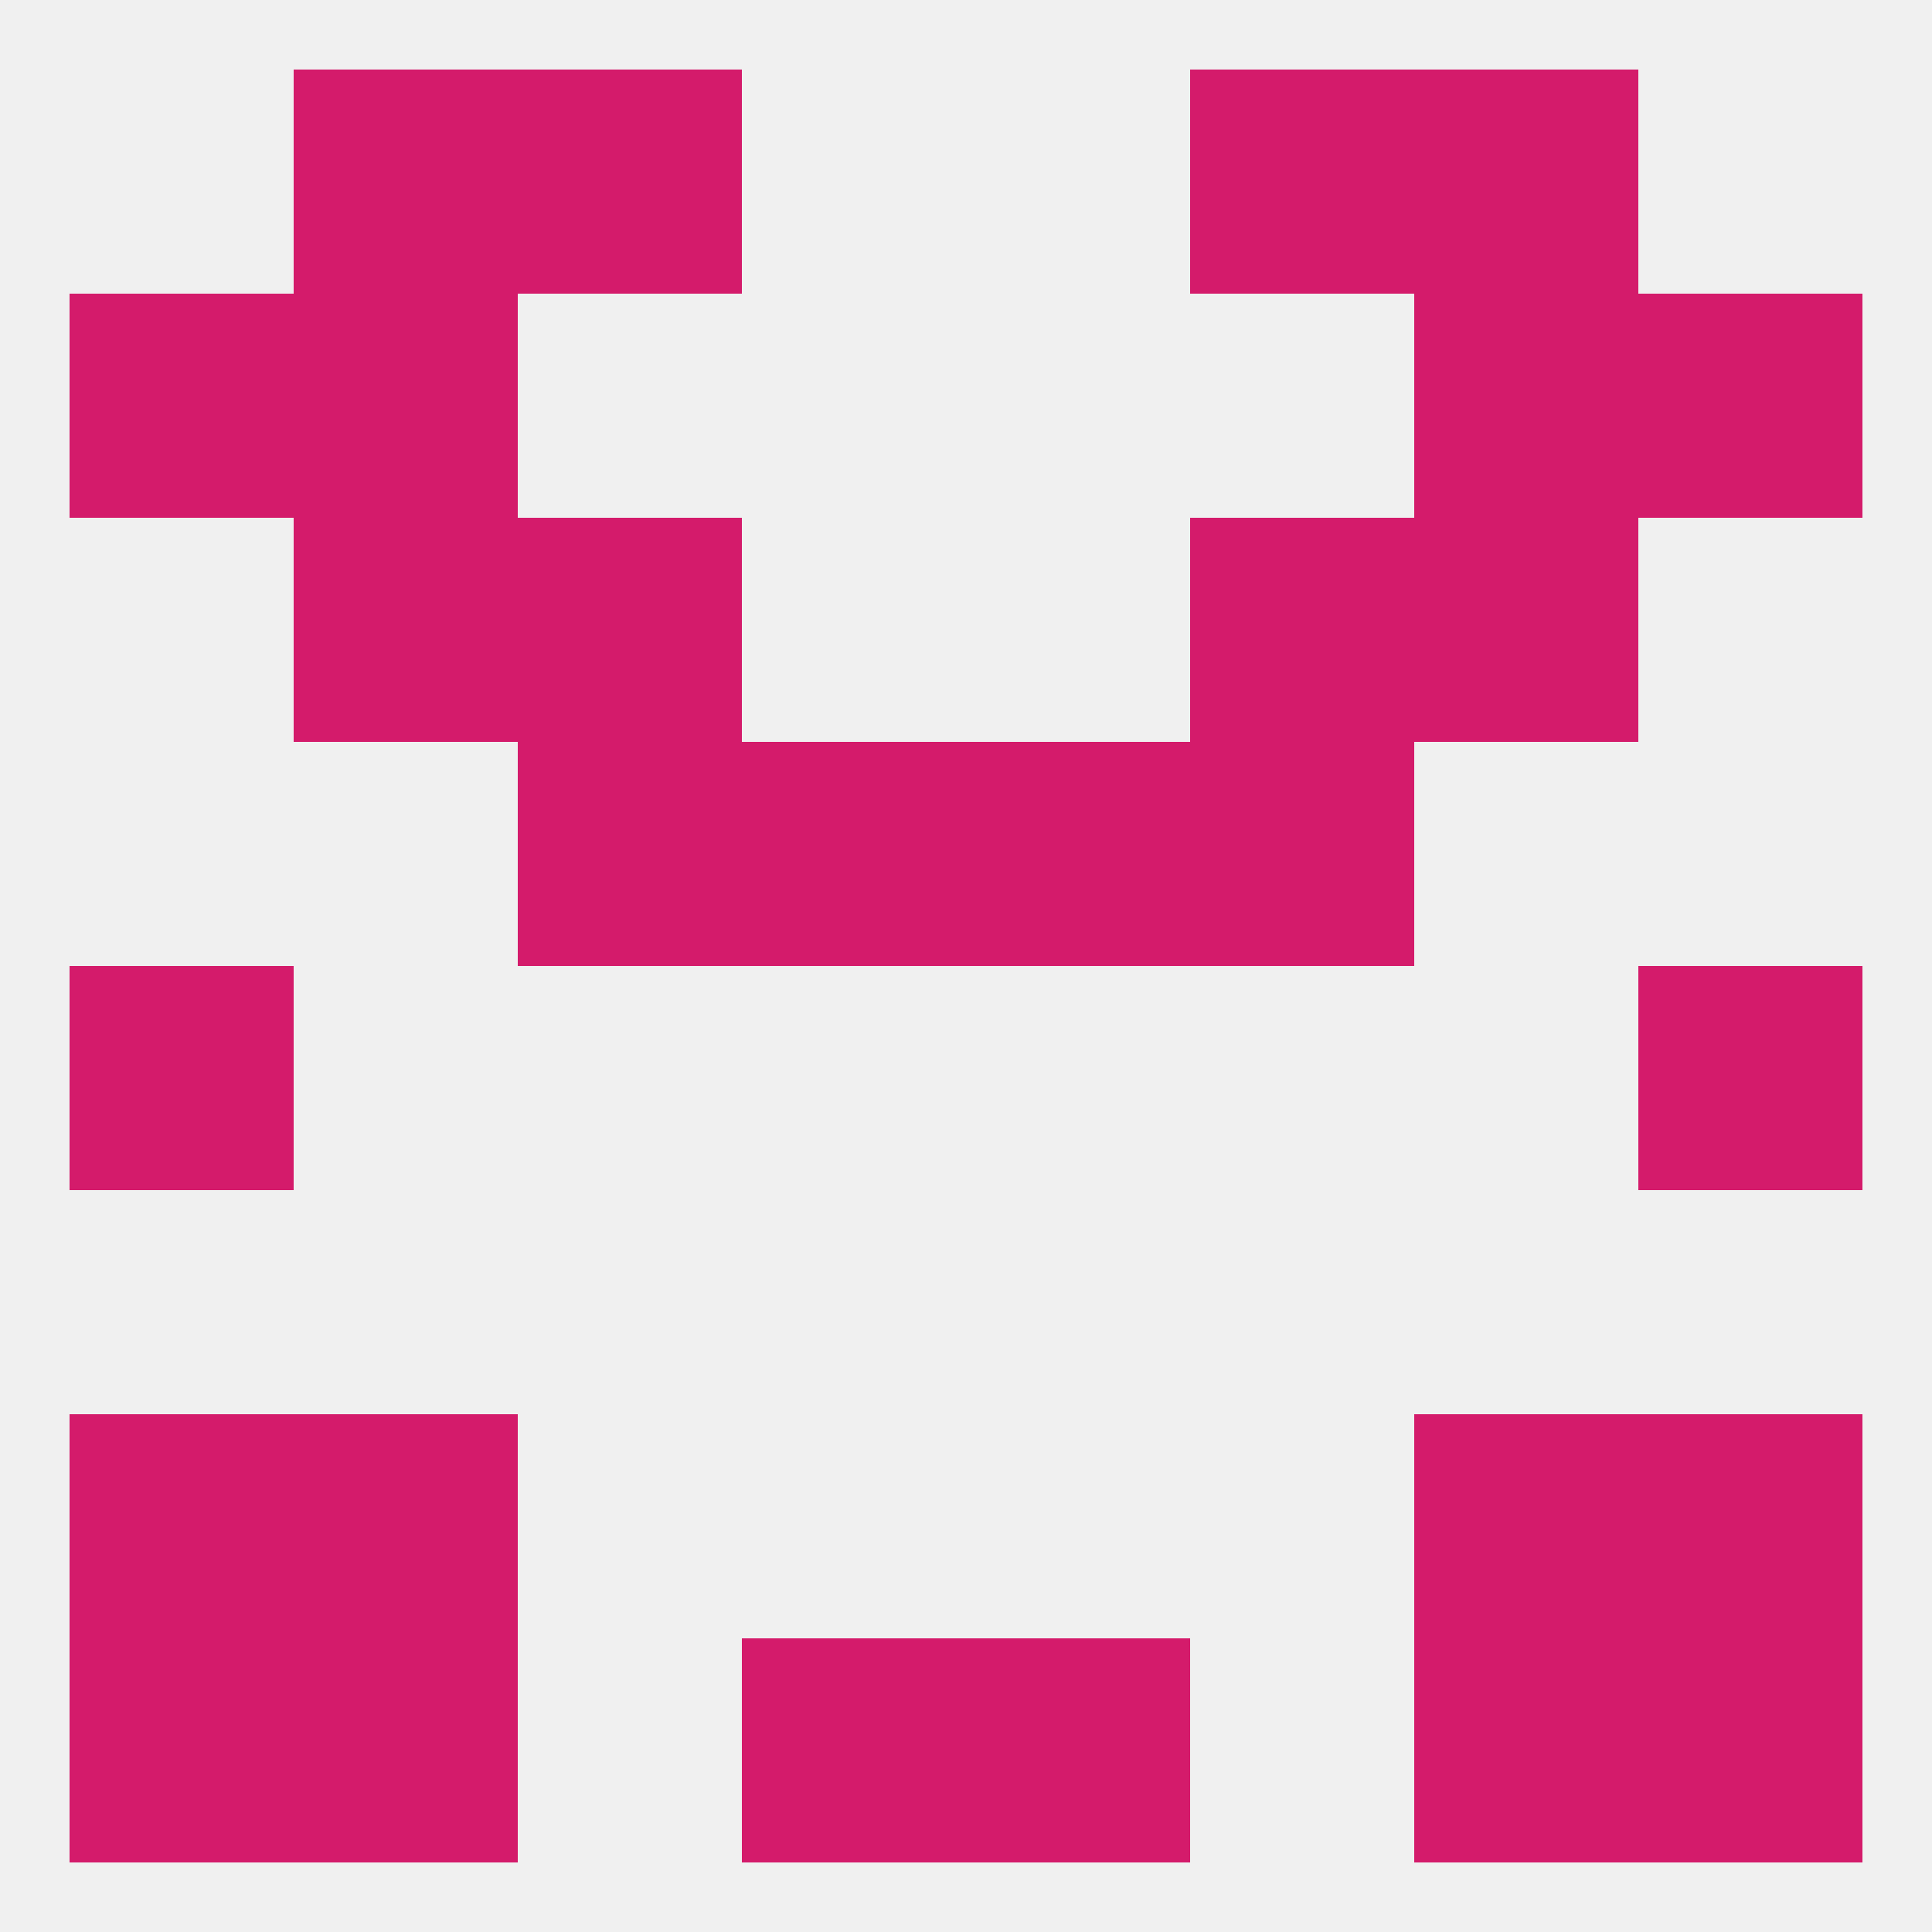
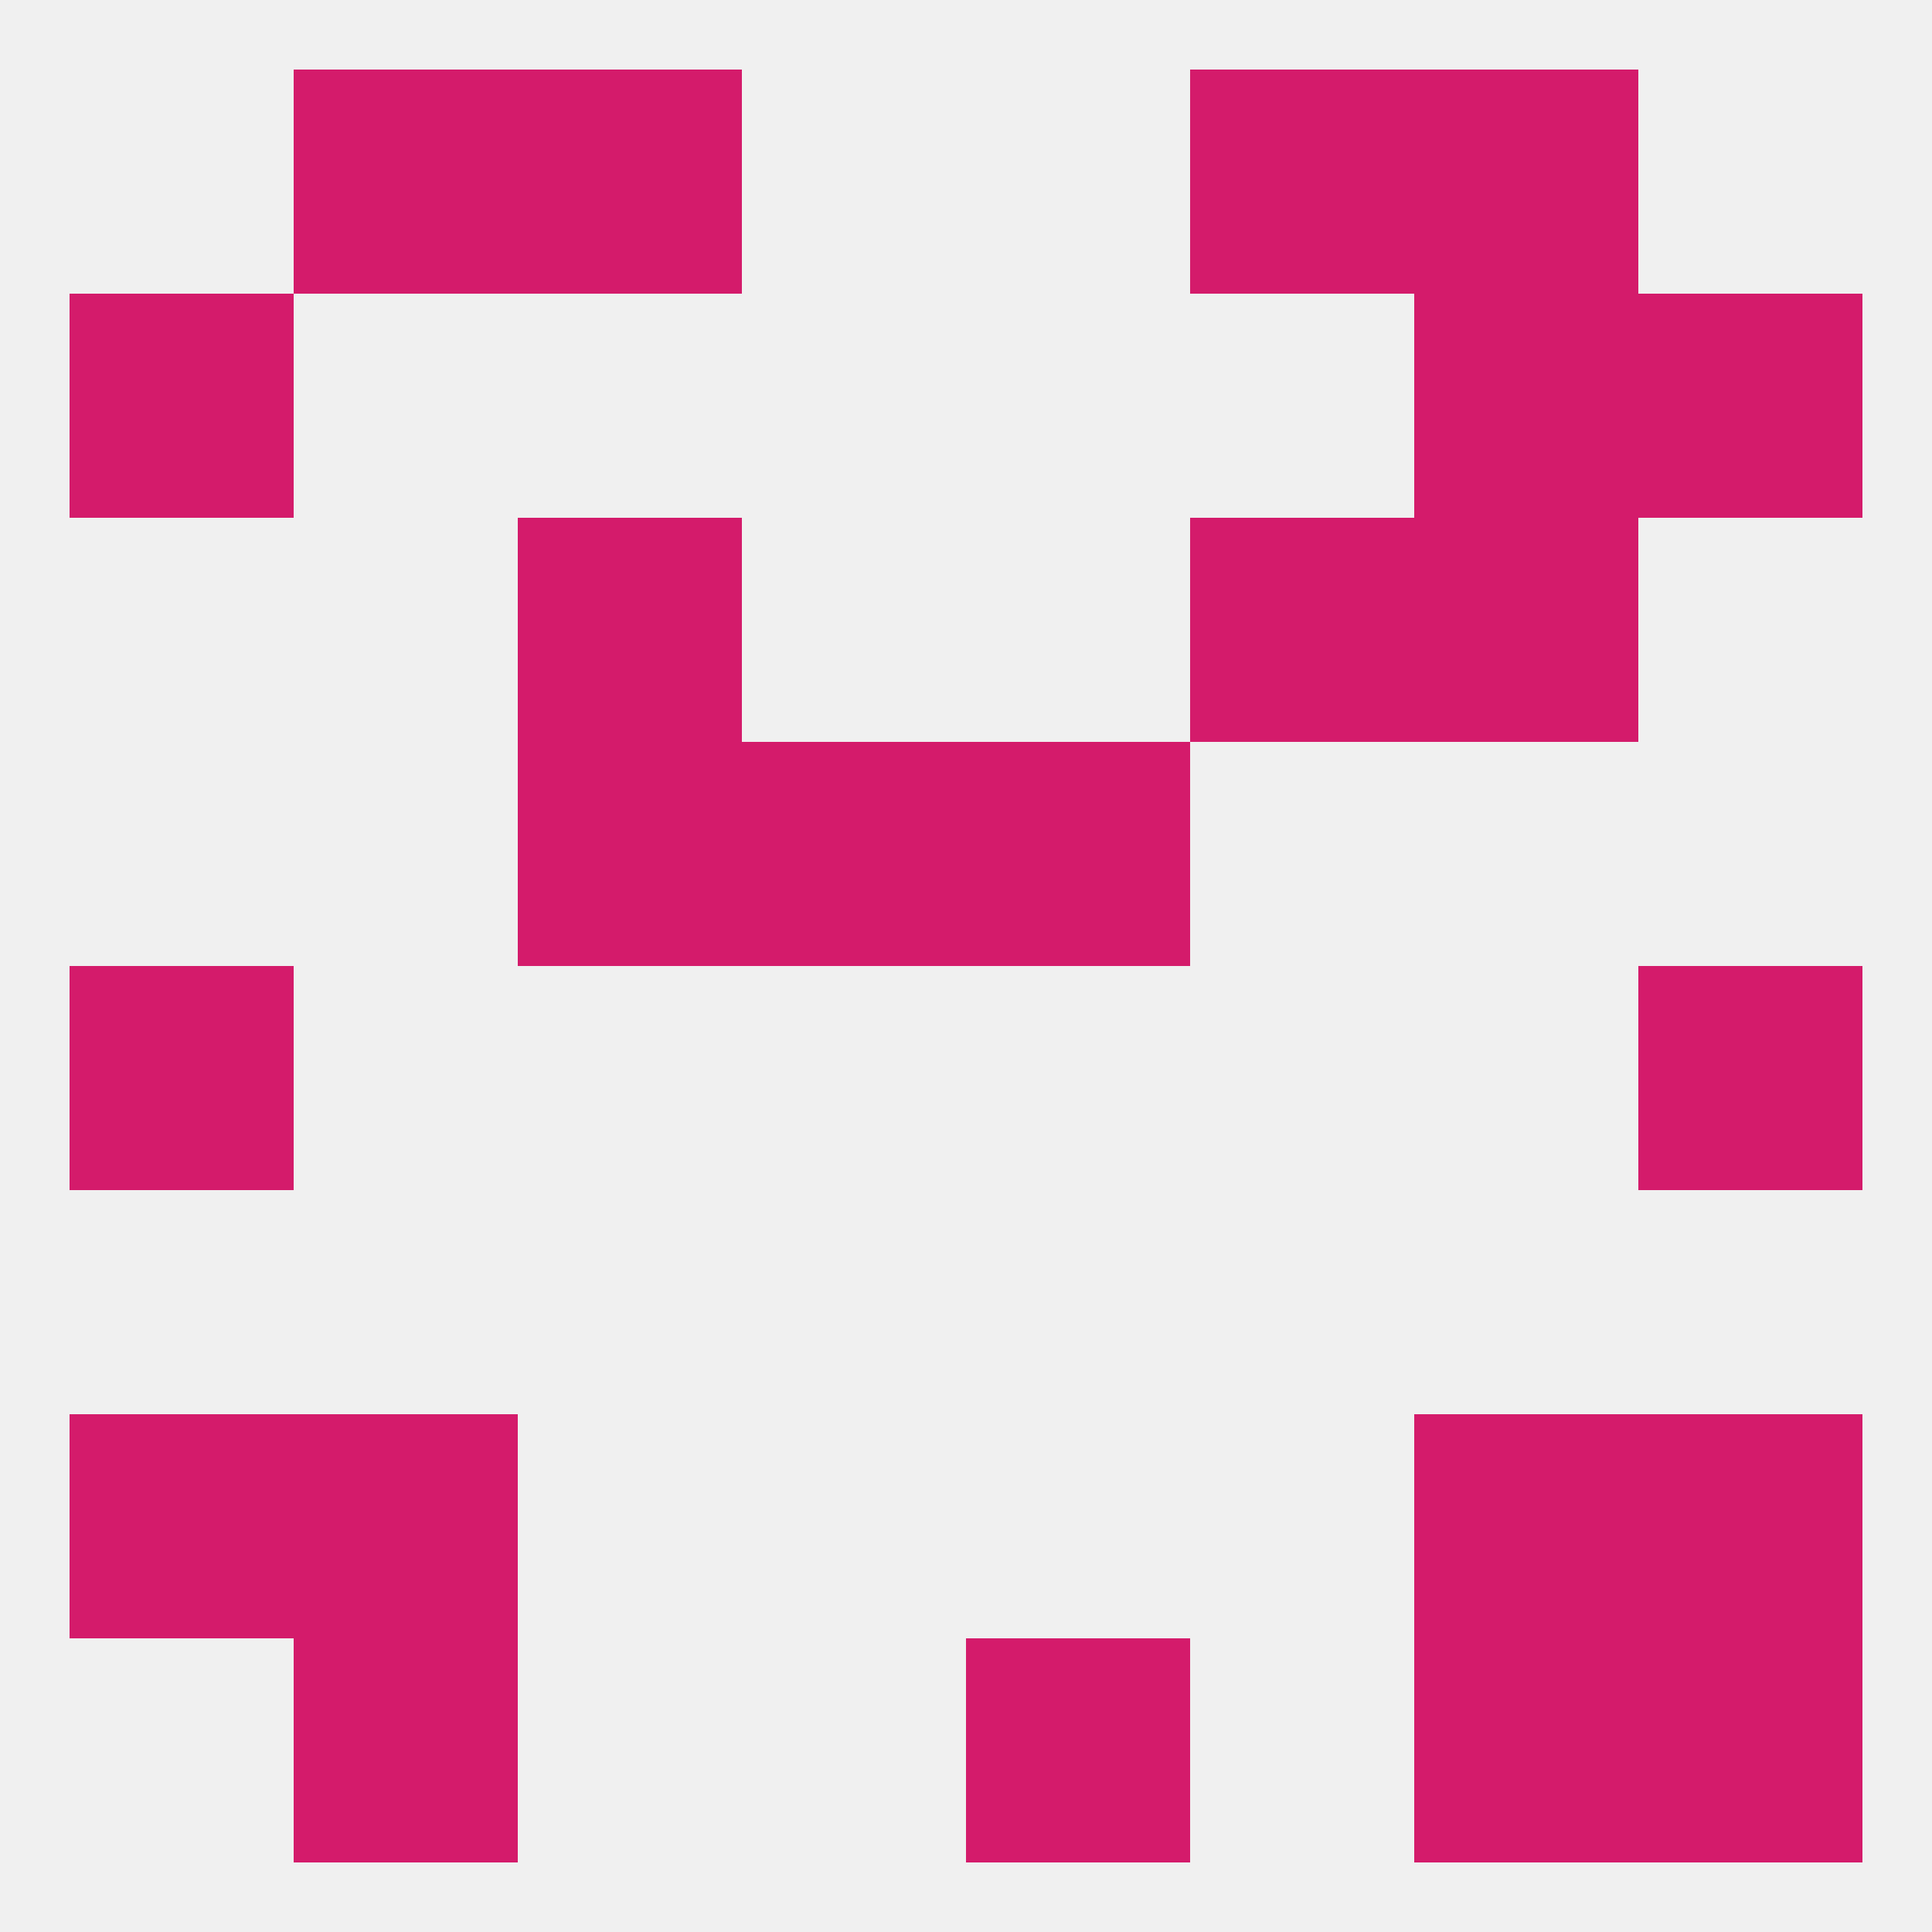
<svg xmlns="http://www.w3.org/2000/svg" version="1.1" baseprofile="full" width="250" height="250" viewBox="0 0 250 250">
  <rect width="100%" height="100%" fill="rgba(240,240,240,255)" />
  <rect x="154" y="9" width="29" height="29" fill="rgba(212,27,107,255)" />
  <rect x="38" y="9" width="29" height="29" fill="rgba(212,27,107,255)" />
  <rect x="183" y="9" width="29" height="29" fill="rgba(212,27,107,255)" />
  <rect x="67" y="9" width="29" height="29" fill="rgba(212,27,107,255)" />
-   <rect x="9" y="212" width="29" height="29" fill="rgba(212,27,107,255)" />
  <rect x="212" y="212" width="29" height="29" fill="rgba(212,27,107,255)" />
  <rect x="38" y="212" width="29" height="29" fill="rgba(212,27,107,255)" />
  <rect x="183" y="212" width="29" height="29" fill="rgba(212,27,107,255)" />
-   <rect x="96" y="212" width="29" height="29" fill="rgba(212,27,107,255)" />
  <rect x="125" y="212" width="29" height="29" fill="rgba(212,27,107,255)" />
  <rect x="9" y="183" width="29" height="29" fill="rgba(212,27,107,255)" />
  <rect x="212" y="183" width="29" height="29" fill="rgba(212,27,107,255)" />
  <rect x="38" y="183" width="29" height="29" fill="rgba(212,27,107,255)" />
  <rect x="183" y="183" width="29" height="29" fill="rgba(212,27,107,255)" />
  <rect x="9" y="125" width="29" height="29" fill="rgba(212,27,107,255)" />
  <rect x="212" y="125" width="29" height="29" fill="rgba(212,27,107,255)" />
-   <rect x="154" y="96" width="29" height="29" fill="rgba(212,27,107,255)" />
  <rect x="96" y="96" width="29" height="29" fill="rgba(212,27,107,255)" />
  <rect x="125" y="96" width="29" height="29" fill="rgba(212,27,107,255)" />
  <rect x="67" y="96" width="29" height="29" fill="rgba(212,27,107,255)" />
  <rect x="67" y="67" width="29" height="29" fill="rgba(212,27,107,255)" />
  <rect x="154" y="67" width="29" height="29" fill="rgba(212,27,107,255)" />
-   <rect x="38" y="67" width="29" height="29" fill="rgba(212,27,107,255)" />
  <rect x="183" y="67" width="29" height="29" fill="rgba(212,27,107,255)" />
-   <rect x="38" y="38" width="29" height="29" fill="rgba(212,27,107,255)" />
  <rect x="183" y="38" width="29" height="29" fill="rgba(212,27,107,255)" />
  <rect x="9" y="38" width="29" height="29" fill="rgba(212,27,107,255)" />
  <rect x="212" y="38" width="29" height="29" fill="rgba(212,27,107,255)" />
</svg>